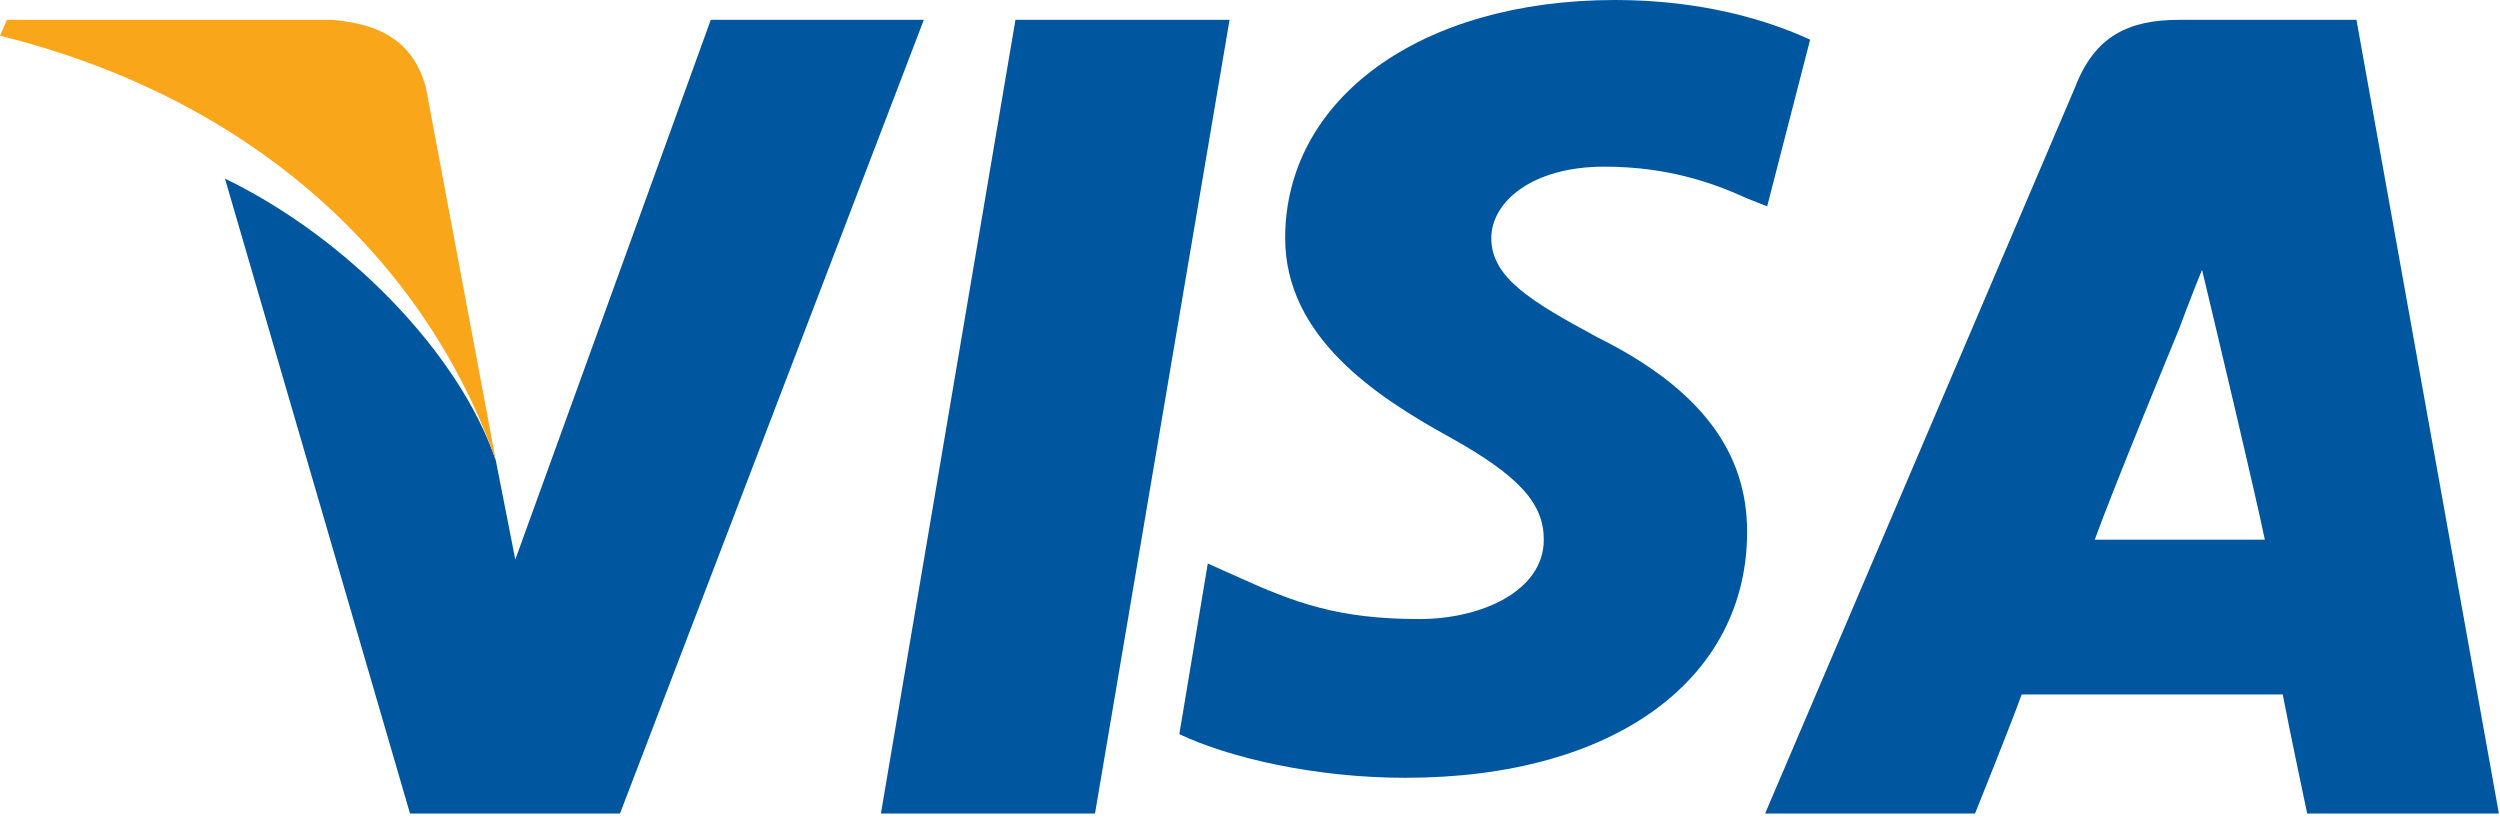
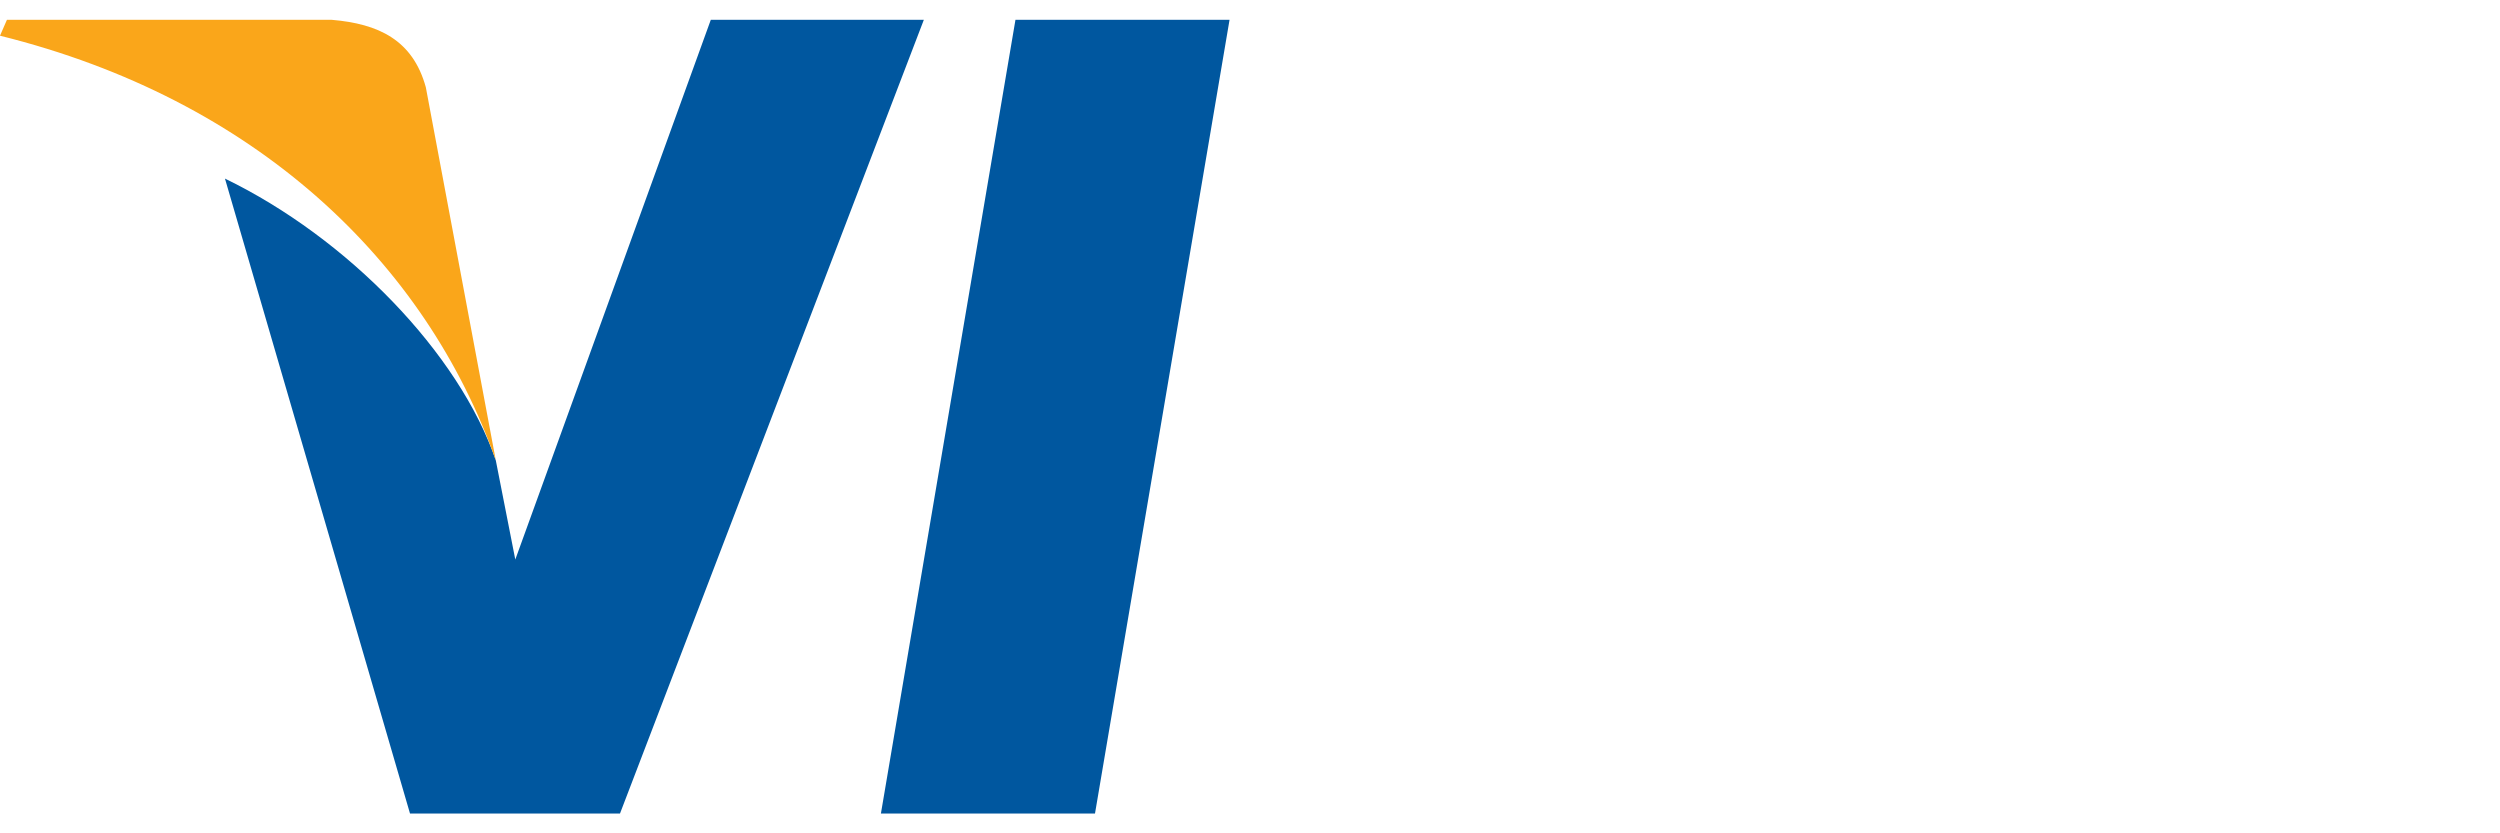
<svg xmlns="http://www.w3.org/2000/svg" width="60" height="20" viewBox="0 0 60 20" fill="none">
  <path d="M26.28 19.524H21.142L24.371 0.476H29.509L26.28 19.524Z" fill="#00579F" />
-   <path d="M43.443 0.952C42.412 0.476 40.827 0 38.766 0C34.073 0 30.844 2.381 30.844 5.714C30.844 8.095 33.043 9.524 34.764 10.476C36.485 11.429 37.051 12.095 37.051 12.952C37.051 14.191 35.538 14.857 34.073 14.857C32.115 14.857 31.087 14.476 29.623 13.809L28.987 13.524L28.304 17.619C29.509 18.191 31.571 18.667 33.726 18.667C38.766 18.667 41.931 16.286 41.931 12.762C41.931 10.857 40.827 9.333 38.337 8.095C36.753 7.238 35.791 6.667 35.791 5.714C35.791 4.857 36.753 4 38.502 4C40.008 4 41.099 4.381 41.931 4.762L42.412 4.952L43.443 0.952Z" fill="#00579F" />
-   <path d="M50.274 12.952C50.758 11.619 52.294 7.905 52.294 7.905C52.294 7.905 52.612 7.048 52.849 6.476L53.167 7.81C53.167 7.81 54.12 11.809 54.356 12.952H50.274ZM56.555 0.476H52.294C51.103 0.476 50.274 0.857 49.802 2.095L42.363 19.524H47.401C47.401 19.524 48.283 17.333 48.52 16.667H54.785C54.949 17.524 55.372 19.524 55.372 19.524H59.973L56.555 0.476Z" fill="#00579F" />
  <path d="M17.059 0.476L12.367 13.429L11.899 11.048C11.017 8.476 8.344 5.714 5.399 4.286L9.84 19.524H14.88L22.172 0.476H17.059Z" fill="#00579F" />
  <path d="M7.965 0.476H0.166L0 0.857C6.138 2.381 10.22 6.286 11.899 11.048L10.22 2.095C9.906 0.952 9.076 0.571 7.965 0.476Z" fill="#FAA61A" />
</svg>